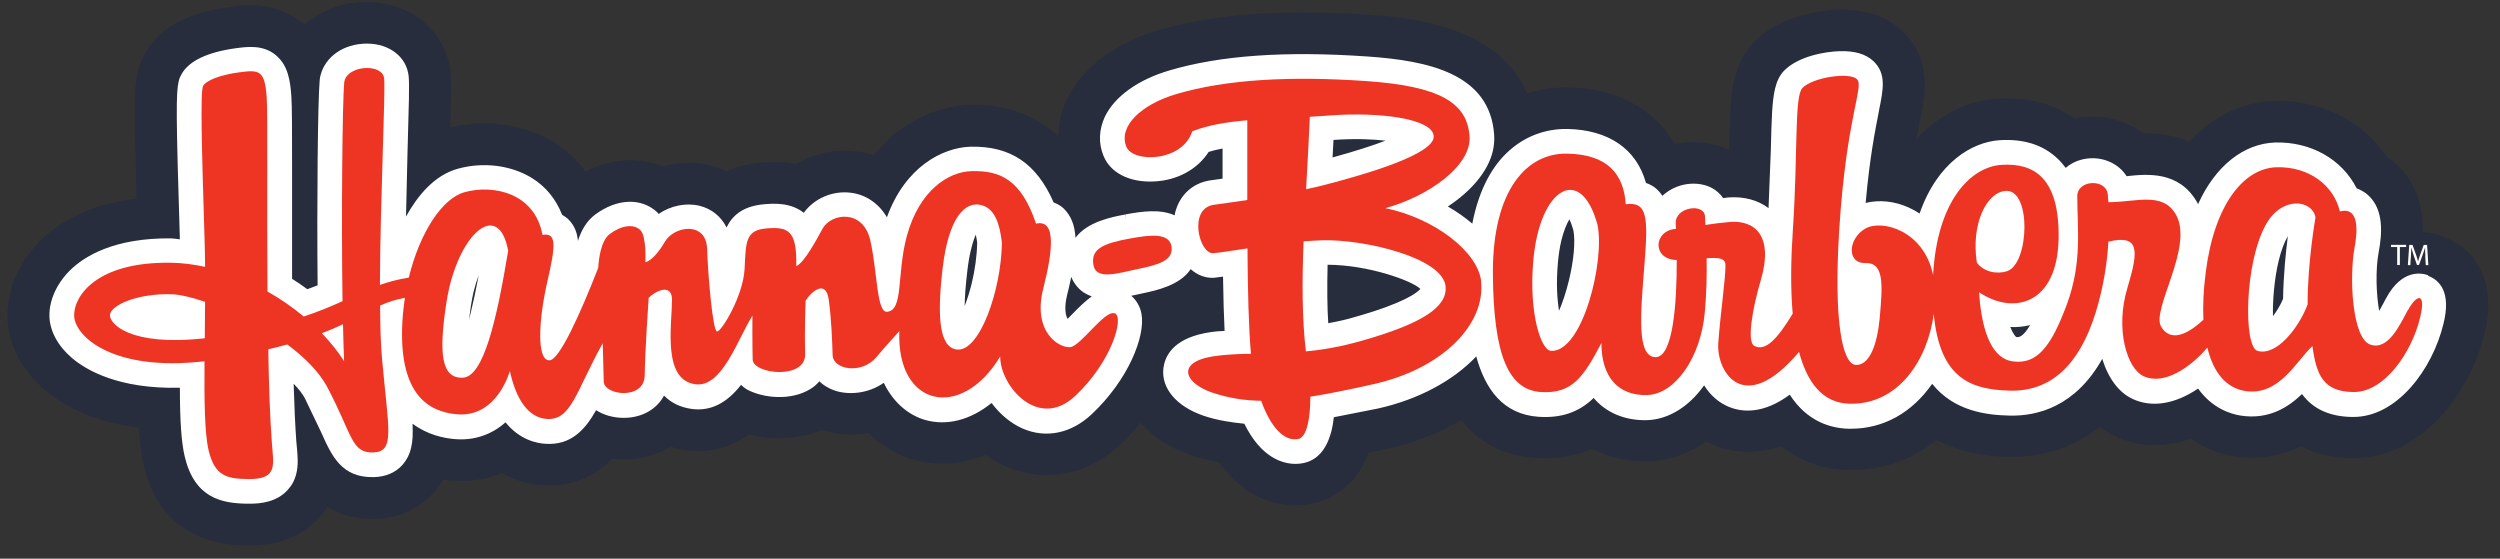
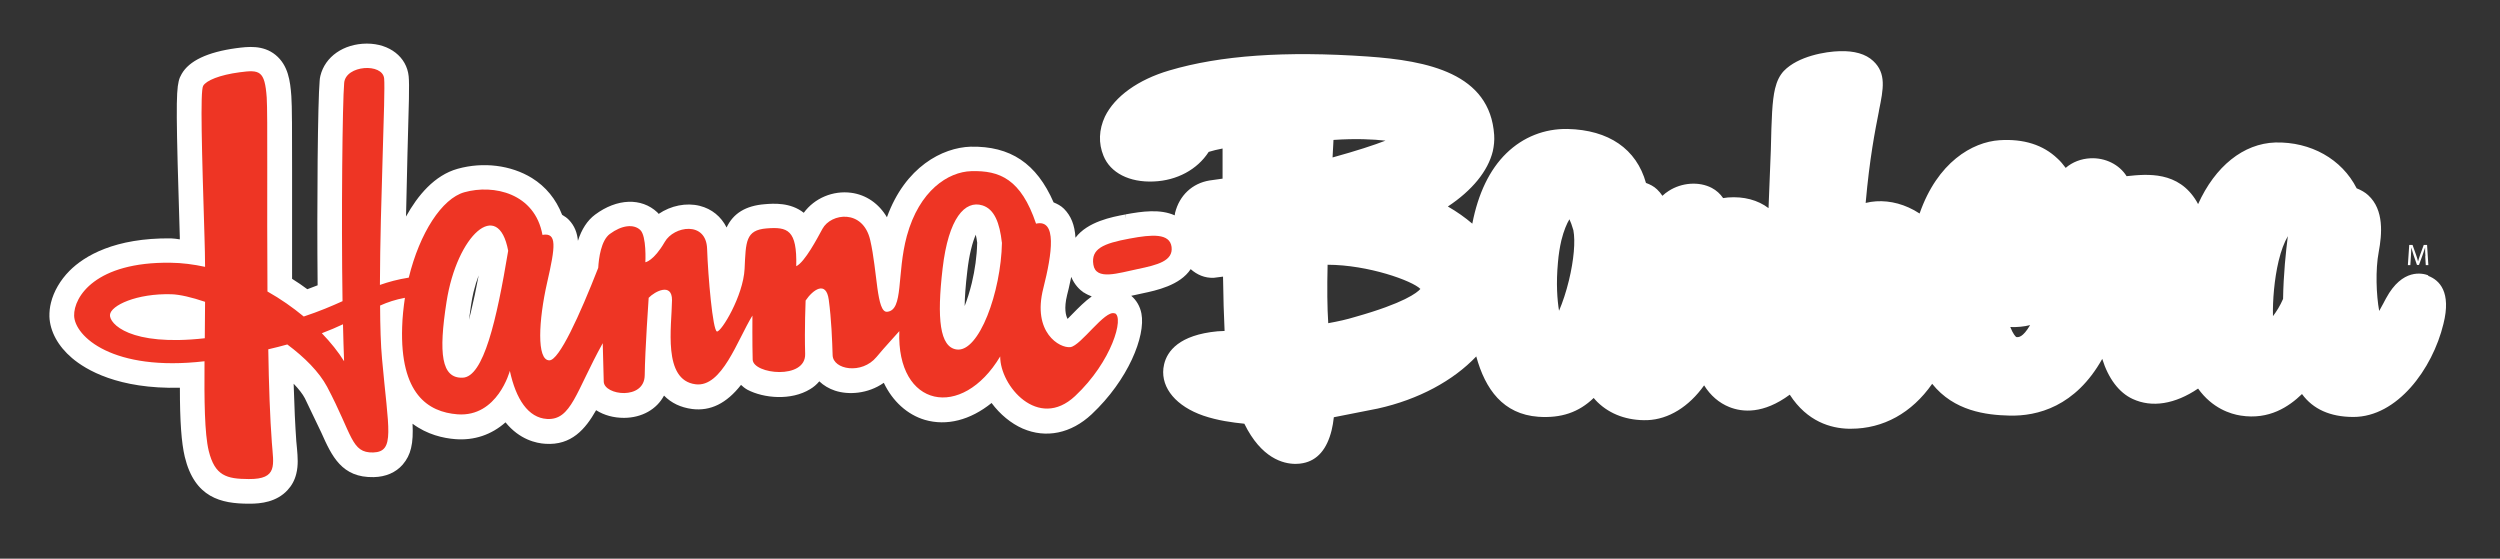
<svg xmlns="http://www.w3.org/2000/svg" width="179" height="40" viewBox="0 0 179 40" fill="none">
  <rect x="0" y="0" width="179" height="40" fill="#333333" stroke="none" />
  <g clip-path="url(#clip0_4560_3168)">
-     <path d="M174.954 16.936C174.487 16.753 173.98 16.648 173.48 16.616C173.507 14.576 172.882 12.954 171.612 11.797C171.395 11.601 171.165 11.418 170.908 11.255C169.224 8.725 166.356 7.228 163.132 7.228C163.033 7.228 162.941 7.228 162.829 7.228C160.533 7.299 158.428 8.319 156.764 10.143C155.79 9.725 154.639 9.516 153.455 9.548C152.442 8.777 151.165 8.352 149.843 8.352C149.738 8.352 149.632 8.352 149.547 8.359C149.205 8.372 148.869 8.417 148.54 8.489C147.185 7.528 145.56 7.044 143.685 7.044C143.462 7.044 143.231 7.051 142.981 7.071C140.824 7.214 138.817 8.234 137.225 9.921C137.317 9.424 137.403 8.993 137.482 8.6L137.501 8.489C137.843 6.796 138.363 4.233 136.199 2.213C135.126 1.206 133.692 0.69 131.949 0.69C131.837 0.69 131.719 0.69 131.653 0.69C130.995 0.71 127.607 0.899 125.528 3.063C124.877 3.763 124.436 4.613 124.186 5.659C123.89 6.901 123.857 8.391 123.804 10.607V10.732C122.633 10.169 121.225 10.026 119.916 10.313C118.449 7.783 115.745 6.325 112.278 6.253H112.101C111.14 6.253 110.219 6.397 109.338 6.678C107.206 1.697 100.535 1.233 98.121 1.063C91.825 0.625 86.891 0.991 82.891 2.174C79.852 3.063 77.49 4.841 76.404 7.084C75.996 7.947 75.793 8.855 75.766 9.751C74.174 8.267 72.154 7.502 69.694 7.502H69.398C67.312 7.574 64.589 8.581 62.563 11.117C62.168 10.987 61.76 10.889 61.346 10.836C59.819 10.634 58.267 10.974 56.984 11.752C56.181 11.575 55.227 11.582 54.517 11.634C53.596 11.706 52.76 11.921 52.03 12.268C51.648 12.085 51.247 11.935 50.819 11.83C49.734 11.562 48.55 11.595 47.431 11.921C45.747 11.209 43.721 11.333 41.925 12.268C41.307 11.451 40.55 10.751 39.669 10.196C37.544 8.895 34.781 8.496 32.241 9.13C32.307 6.868 32.32 5.802 32.254 5.155C31.952 2.246 29.425 0.134 26.215 0.134C24.491 0.147 22.945 0.749 21.801 1.775C21.741 1.723 21.676 1.664 21.616 1.612C20.61 0.801 19.347 0.37 17.945 0.37C17.393 0.37 16.906 0.435 16.498 0.487C13.413 0.906 11.413 1.991 10.432 3.743C10.163 4.181 9.979 4.639 9.873 5.109C9.61 6.195 9.584 7.411 9.781 14.203C6.196 14.635 4.044 16.066 2.821 17.302C1.775 18.361 1.051 19.629 0.729 20.956C0.584 21.545 0.518 22.127 0.531 22.774C0.597 24.67 1.545 26.487 3.189 27.899C4.419 28.958 6.544 30.201 9.939 30.619C10.005 31.77 10.123 32.646 10.301 33.41C10.926 35.98 12.722 39.039 17.755 39.059H17.873C19.945 39.059 21.597 38.412 22.787 37.13C23.024 36.876 23.235 36.601 23.419 36.307C24.254 36.81 25.314 37.15 26.656 37.15H26.827C28.557 37.111 30.031 36.444 31.116 35.202C31.353 34.927 31.557 34.64 31.728 34.339C31.938 34.372 32.156 34.391 32.373 34.411C33.662 34.502 34.827 34.326 35.932 33.875C36.84 34.385 37.846 34.692 38.872 34.751C39.017 34.757 39.162 34.764 39.307 34.764C40.583 34.764 42.313 34.404 43.839 32.848C44.122 32.881 44.412 32.901 44.708 32.901C45.918 32.894 47.063 32.574 48.03 31.992C48.398 32.103 48.78 32.188 49.181 32.234C50.826 32.443 52.306 32.044 53.635 31.109C55.379 31.567 57.346 31.443 58.832 30.782C59.878 31.136 61.076 31.207 62.201 31.005C63.096 31.907 64.174 32.554 65.378 32.907C67.056 33.398 68.885 33.273 70.569 32.561C71.036 32.894 71.523 33.175 72.036 33.404C72.97 33.809 73.944 34.012 74.937 34.012C76.871 34.012 78.7 33.254 80.233 31.815C80.753 31.325 81.233 30.809 81.674 30.266C82.516 31.253 83.72 32.057 85.207 32.567C85.845 32.783 86.522 32.953 87.266 33.084C89.147 35.758 91.476 36.182 92.766 36.182C93.147 36.182 93.529 36.143 93.877 36.078C95.035 35.849 97.002 35.078 97.989 32.41C98.719 32.267 99.285 32.149 99.305 32.149C101.265 31.717 103.061 30.998 104.634 30.076C105.792 31.554 107.476 32.62 109.936 32.789C111.463 32.907 112.778 32.672 113.989 32.129C115.12 32.724 116.416 33.038 117.818 33.038H118.074C119.502 32.979 120.91 32.489 122.153 31.626C122.331 31.717 122.515 31.802 122.706 31.881C124.219 32.489 125.903 32.508 127.528 31.94C128.883 33.018 130.508 33.607 132.304 33.652H132.561C134.83 33.652 136.916 32.92 138.666 31.502C140.81 32.646 143.001 32.691 143.85 32.711H144.06C145.81 32.711 148.165 32.299 150.33 30.567C150.685 30.835 151.067 31.064 151.468 31.247C153.126 32.005 155.001 32.07 156.856 31.41C158.08 32.267 159.29 32.574 159.987 32.678C161.645 32.94 163.257 32.691 164.724 31.94C165.81 32.515 167.086 32.803 168.533 32.809C173.263 32.809 176.822 28.311 177.888 23.892C178.882 19.95 177.02 17.707 174.961 16.936H174.954Z" fill="#272D3D" />
    <path d="M173.869 19.714C173.455 19.557 172.007 19.198 170.843 21.355L170.751 21.525C170.711 21.604 170.672 21.682 170.652 21.715C170.573 21.858 170.468 22.055 170.35 22.264C170.139 21.113 170.073 19.315 170.317 18.034C170.547 16.798 170.718 15.027 169.56 13.974C169.35 13.778 169.054 13.608 168.738 13.484C167.672 11.385 165.448 10.143 162.916 10.202C160.633 10.274 158.606 11.902 157.383 14.615C157.35 14.556 157.317 14.491 157.284 14.432C155.982 12.235 153.745 12.457 152.265 12.614C151.738 11.778 150.738 11.281 149.672 11.333C149.008 11.366 148.39 11.601 147.903 12.02C147.719 11.771 147.528 11.542 147.317 11.353C146.291 10.372 144.896 9.927 143.166 10.039C141.212 10.169 138.719 11.621 137.443 15.288C137.186 15.118 136.923 14.974 136.66 14.857C135.647 14.399 134.554 14.288 133.581 14.53C133.864 11.326 134.258 9.346 134.522 8.005L134.541 7.888C134.851 6.358 135.074 5.253 134.12 4.364C133.581 3.861 132.772 3.632 131.719 3.664C130.712 3.691 128.745 4.017 127.719 5.083C127.423 5.403 127.226 5.802 127.094 6.345C126.884 7.234 126.844 8.463 126.792 10.725C126.792 10.725 126.68 13.392 126.627 14.902C125.864 14.321 124.857 14.053 123.726 14.138C123.726 14.138 123.581 14.157 123.377 14.183C123.167 13.876 122.89 13.628 122.568 13.458C121.66 12.98 120.417 13.066 119.483 13.667C119.318 13.771 119.167 13.889 119.029 14.02C118.917 13.85 118.792 13.7 118.647 13.562C118.41 13.334 118.127 13.196 117.851 13.098C117.173 10.666 115.187 9.3 112.233 9.234C110.588 9.208 109.062 9.803 107.858 10.973C106.647 12.15 105.832 13.87 105.417 16.014C104.904 15.576 104.325 15.164 103.667 14.785C105.397 13.641 106.536 12.255 106.884 10.83C106.97 10.444 107.009 10.052 106.983 9.666C106.687 5.247 102.226 4.344 97.904 4.044C92.01 3.638 87.372 3.965 83.727 5.044C81.497 5.698 79.819 6.901 79.115 8.345C78.674 9.287 78.642 10.261 79.01 11.156C79.503 12.379 80.872 13.072 82.602 12.994C84.26 12.928 85.727 12.144 86.543 10.875C86.832 10.784 87.161 10.705 87.536 10.633C87.536 11.228 87.536 12.124 87.536 12.791C87.352 12.817 87.056 12.856 86.602 12.922C85.365 13.124 84.444 13.994 84.135 15.242C84.122 15.295 84.122 15.36 84.109 15.419C83.069 14.955 81.799 15.125 80.569 15.354L80.635 15.694L80.556 15.36C79.635 15.53 77.878 15.864 77.004 17.021C76.951 16.105 76.681 15.452 76.181 14.948C75.957 14.726 75.707 14.602 75.438 14.491C74.221 11.699 72.346 10.444 69.49 10.503C67.484 10.568 64.813 11.941 63.504 15.556C62.931 14.582 62.024 13.948 60.951 13.804C59.636 13.628 58.313 14.19 57.55 15.236C56.596 14.478 55.373 14.569 54.754 14.621C53.399 14.726 52.498 15.275 52.024 16.288C51.636 15.511 50.965 14.955 50.103 14.739C49.136 14.497 48.037 14.72 47.162 15.314C47.129 15.275 47.096 15.242 47.063 15.203C45.925 14.138 44.175 14.203 42.61 15.367C42.057 15.779 41.643 16.413 41.38 17.243C41.327 16.661 41.136 16.164 40.735 15.746C40.61 15.615 40.445 15.491 40.248 15.38C39.807 14.255 39.084 13.366 38.084 12.745C36.584 11.823 34.597 11.575 32.768 12.085C31.103 12.549 29.899 14.007 29.071 15.504C29.123 13.177 29.176 10.967 29.176 10.967L29.189 10.503C29.274 7.541 29.321 6.051 29.261 5.462C29.123 4.083 27.893 3.122 26.268 3.122H26.248C24.604 3.135 23.275 4.05 22.939 5.43C22.913 5.554 22.887 5.685 22.887 5.789C22.755 7.221 22.683 14.55 22.742 20.427C22.512 20.518 22.262 20.616 22.005 20.708C21.656 20.446 21.288 20.198 20.913 19.963C20.913 18.433 20.913 13.02 20.913 13.02V12.261C20.913 9.529 20.913 7.554 20.86 6.881C20.781 5.796 20.637 4.678 19.729 3.932C18.828 3.2 17.735 3.344 16.913 3.449C14.854 3.73 13.538 4.357 13.005 5.299C12.907 5.462 12.841 5.619 12.795 5.815C12.597 6.639 12.604 8.319 12.874 16.968C12.874 16.995 12.867 17.008 12.874 17.138C12.657 17.106 12.44 17.073 12.236 17.067C8.229 17.027 6.051 18.309 4.973 19.394C4.315 20.061 3.848 20.865 3.65 21.669C3.565 22.002 3.532 22.329 3.538 22.669C3.578 23.722 4.15 24.781 5.157 25.637C6.157 26.487 8.466 27.866 12.88 27.762C12.88 30.207 12.992 31.698 13.229 32.704C13.939 35.646 15.841 36.058 17.788 36.065C17.821 36.065 17.847 36.065 17.88 36.065C18.683 36.065 19.794 35.947 20.584 35.097C20.893 34.764 21.104 34.378 21.215 33.914C21.367 33.312 21.314 32.698 21.268 32.155L21.215 31.593C21.137 30.488 21.071 29.102 21.025 27.474C21.4 27.866 21.669 28.213 21.827 28.514L23.005 30.972C23.755 32.652 24.465 34.215 26.761 34.162C27.617 34.143 28.334 33.835 28.827 33.273C29.136 32.914 29.327 32.534 29.432 32.083C29.551 31.599 29.571 31.024 29.538 30.338C30.59 31.122 31.748 31.377 32.603 31.443C33.952 31.547 35.182 31.135 36.195 30.24C37.202 31.482 38.399 31.737 39.051 31.776C40.912 31.9 41.912 30.73 42.682 29.37C43.254 29.736 43.945 29.919 44.682 29.919C45.958 29.913 47.024 29.305 47.544 28.324C48.07 28.86 48.734 29.174 49.557 29.285C50.873 29.449 52.017 28.886 53.057 27.559C53.188 27.683 53.333 27.801 53.517 27.906C54.675 28.514 56.642 28.703 58.011 27.86C58.254 27.716 58.471 27.533 58.662 27.304C58.971 27.599 59.353 27.827 59.787 27.971C60.734 28.285 62.136 28.213 63.28 27.409C63.912 28.736 64.964 29.691 66.221 30.063C67.78 30.514 69.464 30.089 70.997 28.854C71.609 29.677 72.392 30.318 73.221 30.684C74.898 31.41 76.694 31.037 78.161 29.664C80.78 27.206 82.036 24.068 81.727 22.453C81.628 21.93 81.365 21.492 80.997 21.179C81.089 21.159 81.181 21.139 81.273 21.12L81.812 21.002C82.78 20.799 84.49 20.433 85.253 19.27C85.701 19.668 86.253 19.917 86.904 19.891C86.904 19.891 87.194 19.852 87.569 19.806C87.589 21.316 87.628 22.623 87.681 23.696L87.168 23.722C84.424 23.983 83.576 25.14 83.352 26.075C83.332 26.167 83.319 26.265 83.299 26.369C83.135 27.801 84.234 29.096 86.161 29.762C87.201 30.116 88.253 30.253 89.095 30.338C90.312 32.816 91.878 33.214 92.766 33.214C92.99 33.214 93.168 33.188 93.293 33.162C94.319 32.966 95.01 32.168 95.345 30.802C95.411 30.534 95.463 30.227 95.503 29.874C96.792 29.619 98.641 29.253 98.648 29.253C101.575 28.605 104.055 27.252 105.7 25.52C106.345 27.873 107.621 29.658 110.147 29.841C111.772 29.952 113.042 29.527 114.108 28.494C114.193 28.599 114.285 28.697 114.384 28.795C115.285 29.671 116.522 30.122 117.95 30.083C119.469 30.024 120.923 29.128 122.015 27.592C122.469 28.318 123.081 28.847 123.811 29.141C124.752 29.521 126.252 29.658 128.147 28.259C129.403 30.207 131.107 30.665 132.351 30.697C132.41 30.697 132.469 30.697 132.528 30.697C134.844 30.697 136.89 29.566 138.344 27.481C139.903 29.436 142.212 29.717 143.857 29.756C145.883 29.815 148.613 29.102 150.521 25.696C150.955 27.095 151.718 28.115 152.699 28.566C154.08 29.207 155.732 28.939 157.383 27.821C158.402 29.246 159.718 29.645 160.435 29.756C162.475 30.076 163.889 29.115 164.823 28.213C165.613 29.298 166.843 29.847 168.475 29.854H168.501C171.639 29.854 174.165 26.428 174.948 23.199C175.527 20.904 174.665 20.054 173.849 19.747L173.869 19.714ZM163.468 21.401C163.258 21.891 162.994 22.31 162.744 22.637C162.718 21.525 162.837 19.989 163.152 18.675C163.33 17.936 163.554 17.348 163.81 16.91C163.672 17.975 163.494 19.668 163.468 21.401ZM143.936 23.415C144.442 23.434 144.916 23.388 145.357 23.277C144.817 24.192 144.515 24.147 144.37 24.134C144.311 24.101 144.133 23.911 143.936 23.415ZM112.338 20.067C112.141 20.884 111.884 21.656 111.627 22.251C111.496 21.453 111.41 20.296 111.549 18.792C111.595 18.23 111.68 17.701 111.792 17.217C111.97 16.498 112.187 16.001 112.371 15.7C112.456 15.883 112.555 16.132 112.654 16.485C112.805 17.282 112.687 18.622 112.338 20.067ZM95.411 11.274C95.431 10.889 95.444 10.614 95.463 10.313L95.477 10.019C97.082 9.908 98.332 9.973 99.2 10.071C98.371 10.392 97.161 10.79 95.411 11.274ZM101.694 20.695C101.47 20.95 100.549 21.702 97.016 22.695C96.437 22.872 95.832 23.009 95.102 23.14C95.029 22.002 95.016 20.656 95.056 18.956C97.97 18.962 101.128 20.106 101.7 20.688L101.694 20.695ZM77.615 20.95C77.793 21.067 77.984 21.152 78.168 21.224C77.681 21.571 77.227 22.029 76.793 22.473C76.681 22.591 76.563 22.715 76.438 22.833C76.313 22.597 76.168 22.087 76.405 21.12C76.418 21.054 76.484 20.793 76.517 20.669C76.589 20.368 76.648 20.1 76.701 19.825C76.931 20.388 77.299 20.747 77.609 20.956L77.615 20.95ZM69.964 17.419C69.945 18.341 69.806 19.322 69.583 20.257C69.425 20.904 69.247 21.46 69.07 21.911C69.076 21.309 69.129 20.499 69.26 19.407C69.326 18.832 69.412 18.315 69.523 17.871C69.635 17.393 69.76 17.047 69.865 16.805C69.905 16.968 69.938 17.165 69.971 17.406L69.964 17.419ZM34.274 19.714C34.084 20.734 33.893 21.617 33.715 22.349C33.669 22.545 33.623 22.728 33.577 22.904C33.617 22.597 33.663 22.251 33.722 21.872C33.774 21.532 33.834 21.205 33.906 20.904C34.018 20.446 34.143 20.054 34.274 19.714Z" fill="white" />
    <path d="M79.806 22.44C79.122 22.159 77.385 24.761 76.642 24.853C75.879 24.951 73.892 23.813 74.701 20.643C75.339 18.126 75.688 15.668 74.181 16.014C73.102 12.817 71.576 12.196 69.543 12.255C67.892 12.301 65.82 13.641 64.931 16.89C64.188 19.636 64.714 22.218 63.517 22.323C62.754 22.395 62.826 19.42 62.306 17.184C61.787 14.955 59.504 15.249 58.886 16.387C58.53 17.04 57.629 18.766 57.011 19.061C57.076 16.445 56.392 16.236 54.886 16.354C53.379 16.478 53.405 17.295 53.313 19.25C53.215 21.198 51.636 23.787 51.333 23.735C51.031 23.656 50.695 19.78 50.629 17.825C50.57 15.805 48.248 16.177 47.596 17.322C46.807 18.688 46.208 18.779 46.208 18.779C46.208 18.779 46.307 16.897 45.84 16.465C45.373 16.027 44.524 16.112 43.662 16.753C43.037 17.217 42.873 18.485 42.833 19.178C41.498 22.591 40.031 25.807 39.334 25.801C38.406 25.801 38.57 22.905 39.169 20.257C39.774 17.616 39.893 16.635 38.84 16.818C38.301 13.837 35.347 13.177 33.248 13.765C31.643 14.216 30.051 16.674 29.268 19.878C28.479 20.002 27.814 20.185 27.202 20.401C27.222 14.425 27.604 6.724 27.505 5.619C27.393 4.495 24.755 4.658 24.643 5.933C24.518 7.345 24.433 15.432 24.525 21.564C23.748 21.917 22.854 22.297 21.748 22.663C20.959 22.009 20.091 21.401 19.15 20.871C19.104 14.537 19.176 8.175 19.097 6.986C18.959 5.044 18.591 4.985 17.157 5.175C15.729 5.364 14.762 5.763 14.545 6.149C14.328 6.521 14.453 10.79 14.643 17.014C14.67 17.707 14.676 18.407 14.683 19.106C13.861 18.93 13.032 18.819 12.209 18.812C6.854 18.74 5.275 21.244 5.308 22.604C5.348 24.081 8.071 26.631 14.643 25.866C14.624 28.677 14.643 31.024 14.946 32.286C15.387 34.064 16.216 34.293 17.808 34.3C19.913 34.319 19.578 33.28 19.466 31.704C19.334 29.952 19.248 27.592 19.209 25.01C19.696 24.899 20.143 24.781 20.571 24.663C21.808 25.585 22.847 26.625 23.419 27.69C25.255 31.162 25.137 32.436 26.722 32.397C28.308 32.345 27.808 30.782 27.354 25.696C27.261 24.702 27.222 23.375 27.215 21.878C27.755 21.636 28.321 21.447 28.992 21.323C28.893 21.996 28.814 22.702 28.794 23.415C28.636 28.213 30.649 29.501 32.755 29.665C35.63 29.88 36.505 26.553 36.505 26.553C36.939 28.566 37.814 29.919 39.169 29.998C40.906 30.096 41.222 28.063 43.156 24.572C43.156 24.572 43.208 26.357 43.228 27.331C43.268 28.311 46.142 28.671 46.162 26.866C46.182 25.075 46.445 21.323 46.445 21.323C46.892 20.858 48.123 20.218 48.116 21.492C48.096 23.362 47.432 27.213 49.8 27.514C51.688 27.762 52.794 24.349 53.873 22.597C53.873 22.597 53.859 24.696 53.892 25.748C53.925 26.794 57.708 27.213 57.649 25.337C57.596 23.545 57.682 21.519 57.682 21.519C58.195 20.754 59.149 20.054 59.34 21.466C59.53 22.885 59.583 24.376 59.616 25.428C59.642 26.468 61.708 26.834 62.76 25.559C63.392 24.794 64.129 24.023 64.392 23.709C64.181 29.194 68.879 30.102 71.615 25.52C71.596 27.618 74.332 30.835 76.977 28.357C79.622 25.879 80.503 22.702 79.819 22.427L79.806 22.44ZM7.874 22.545C7.92 21.872 9.788 20.996 12.282 21.068C12.867 21.087 13.722 21.283 14.683 21.61C14.683 22.493 14.676 23.375 14.663 24.219C9.288 24.82 7.821 23.16 7.874 22.545ZM24.637 25.866C24.222 25.193 23.676 24.519 23.044 23.859C23.617 23.643 24.11 23.428 24.558 23.218C24.577 24.192 24.61 25.101 24.637 25.866ZM33.117 27.043C31.603 27.095 31.393 25.317 31.972 21.61C32.715 16.831 35.676 14.144 36.386 17.956C35.557 22.931 34.623 27.01 33.117 27.043ZM71.74 17.367C71.675 20.917 70.096 25.245 68.497 25.023C67.287 24.859 67.07 22.82 67.491 19.217C67.912 15.602 69.096 14.314 70.346 14.707C71.208 14.981 71.576 15.968 71.734 17.367H71.74Z" fill="#EE3524" />
    <path d="M80.891 17.08C78.984 17.433 78.102 17.812 78.286 18.956C78.47 20.1 80.062 19.551 81.464 19.263C82.865 18.969 84.01 18.688 83.885 17.681C83.753 16.694 82.496 16.779 80.898 17.08H80.891Z" fill="#EE3524" />
-     <path d="M106.055 20.172C105.832 18.008 102.68 15.622 99.194 14.903C102.253 14.066 105.358 11.882 105.22 9.777C105.062 7.384 103.154 6.168 97.786 5.802C92.417 5.436 87.832 5.672 84.24 6.731C81.694 7.482 80.056 9.052 80.648 10.509C81.135 11.686 84.674 11.588 85.365 9.398C86.556 8.94 87.885 8.731 89.306 8.613C89.306 10.326 89.306 12.301 89.306 14.321C88.365 14.465 87.523 14.576 86.885 14.667C85.076 14.948 85.852 18.145 86.839 18.126C87.24 18.106 88.174 17.956 89.319 17.786C89.339 20.78 89.404 23.545 89.569 25.33C88.852 25.337 88.128 25.369 87.365 25.448C84.128 25.768 84.687 27.376 86.753 28.096C87.924 28.494 89.062 28.677 90.299 28.697C90.937 30.475 91.891 31.645 92.963 31.43C93.575 31.305 93.825 29.919 93.819 28.403C95.121 28.2 96.569 27.899 98.279 27.52C103.365 26.402 106.364 23.166 106.042 20.172H106.055ZM93.792 8.359C94.266 8.332 94.746 8.306 95.22 8.267C98.832 7.999 102.621 8.502 102.654 9.771C102.687 11.046 97.838 12.458 94.911 13.223C94.457 13.34 93.99 13.445 93.516 13.549C93.615 11.765 93.713 10.012 93.786 8.352L93.792 8.359ZM97.516 24.395C95.983 24.833 94.687 25.049 93.503 25.16C93.227 22.872 93.22 20.139 93.338 17.282C93.786 17.25 94.233 17.217 94.661 17.204C97.674 17.119 103.371 18.453 103.509 20.545C103.601 21.957 101.93 23.14 97.516 24.395Z" fill="#EE3524" />
-     <path d="M172.409 22.186C171.836 23.251 170.981 25.147 169.692 24.663C168.402 24.173 168.198 19.832 168.586 17.727C168.975 15.615 168.501 14.883 167.534 15.138C167.1 13.275 165.323 11.909 162.994 11.974C160.646 12.052 158.547 14.648 157.935 19.466C157.764 20.747 157.718 21.885 157.764 22.892C157.001 23.611 155.534 24.716 154.738 23.389C154.001 22.179 157.133 17.622 155.778 15.334C154.817 13.713 152.962 14.471 150.962 14.478C150.942 14.268 150.929 14.079 150.916 13.909C150.804 12.784 148.738 12.856 148.732 14.046C148.732 16.367 149.1 18.76 147.988 21.793C146.863 24.82 145.85 26.121 144.107 25.873C142.37 25.631 141.844 23.094 141.699 20.924C144.159 22.578 147.304 21.813 147.396 17.08C147.469 12.654 145.567 11.66 143.311 11.804C141.067 11.948 138.692 14.438 138.41 19.688C137.739 16.485 134.745 15.7 133.568 16.361C132.311 17.073 132.206 18.878 133.568 18.832C134.923 18.793 134.791 20.407 134.594 22.702C134.423 24.65 133.864 26.167 132.883 26.128C131.903 26.082 131.285 22.97 131.686 16.498C132.199 8.306 133.495 6.168 132.956 5.665C132.41 5.149 129.778 5.534 129.048 6.306C128.469 6.92 128.739 10.882 128.37 16.439C128.239 18.407 128.186 20.525 128.357 22.46C127.259 24.271 126.403 25.193 125.601 24.761C125.068 24.474 125.469 22.107 126.061 20.1C127.022 16.851 125.627 15.772 123.897 15.89C123.206 15.949 122.64 16.021 122.107 16.106C122.094 15.864 122.081 15.648 122.075 15.498C122.048 14.524 119.917 14.805 119.982 16.008C119.982 16.132 120.002 16.256 120.002 16.387C118.364 16.504 118.285 18.59 120.055 18.616C120.061 21.728 119.792 25.585 118.535 25.572C117.173 25.552 117.463 22.454 117.739 18.995C118.009 15.55 117.976 14.419 116.404 14.622C116.259 12.451 115.094 11.059 112.226 11C109.351 10.934 106.871 13.556 106.891 19.544C106.924 25.539 108.049 27.906 110.312 28.069C112.575 28.213 113.371 27.004 114.66 24.565C114.66 27.03 115.897 28.344 117.936 28.285C119.969 28.22 121.772 25.552 122.061 22.395C122.193 20.97 122.213 19.623 122.193 18.492C123.048 18.426 123.535 18.479 123.542 18.976C123.568 19.806 123.193 22.355 123.028 24.546C122.877 26.572 124.818 29.926 128.811 25.199C129.39 27.357 130.476 28.867 132.436 28.906C135.929 28.991 138.028 25.755 138.456 22.473C138.89 27.095 141.094 27.906 143.949 27.971C146.811 28.03 148.87 26.167 150.041 22.408C150.626 20.512 150.876 18.766 150.962 17.302C153.218 16.766 153.126 17.936 152.324 20.61C151.429 23.558 152.291 26.396 153.488 26.938C154.955 27.612 156.856 26.291 158.047 24.886C158.488 26.723 159.416 27.782 160.764 27.997C163.185 28.37 164.396 25.866 165.567 24.781C165.863 26.873 166.35 28.056 168.534 28.069C170.718 28.082 172.672 25.252 173.277 22.754C173.738 20.839 173.007 21.107 172.428 22.179L172.409 22.186ZM141.541 18.799C141.113 15.995 142.265 13.706 143.653 13.667C145.455 13.615 145.291 18.878 143.712 19.414C142.988 19.662 142.015 19.466 141.541 18.799ZM111.029 25.114C110.358 25.075 109.443 22.467 109.785 18.642C110.246 13.412 113.2 11.719 114.384 16.106C114.917 18.714 113.305 25.278 111.029 25.121V25.114ZM165.225 21.793C164.606 23.46 163.001 25.526 161.633 25.121C160.626 24.82 160.692 18.773 162.264 16.034C163.415 14.027 165.534 14.295 165.79 15.556C165.79 15.556 165.218 18.799 165.225 21.793Z" fill="#EE3524" />
-     <path d="M171.639 17.688H171.198V17.531H172.277V17.688H171.83V18.976H171.639V17.688Z" fill="white" />
    <path d="M173.659 18.341C173.646 18.139 173.633 17.897 173.639 17.72C173.587 17.89 173.528 18.067 173.455 18.27L173.199 18.969H173.054L172.817 18.283C172.751 18.08 172.692 17.89 172.646 17.72C172.646 17.904 172.633 18.145 172.62 18.361L172.58 18.982H172.403L172.501 17.537H172.738L172.988 18.237C173.047 18.413 173.1 18.57 173.133 18.721C173.172 18.577 173.218 18.413 173.284 18.237L173.541 17.537H173.778L173.87 18.982H173.685L173.646 18.348L173.659 18.341Z" fill="white" />
  </g>
  <defs>
    <clipPath id="clip0_4560_3168">
      <rect width="177.627" height="38.918" fill="white" transform="translate(0.532 0.134)" />
    </clipPath>
  </defs>
</svg>